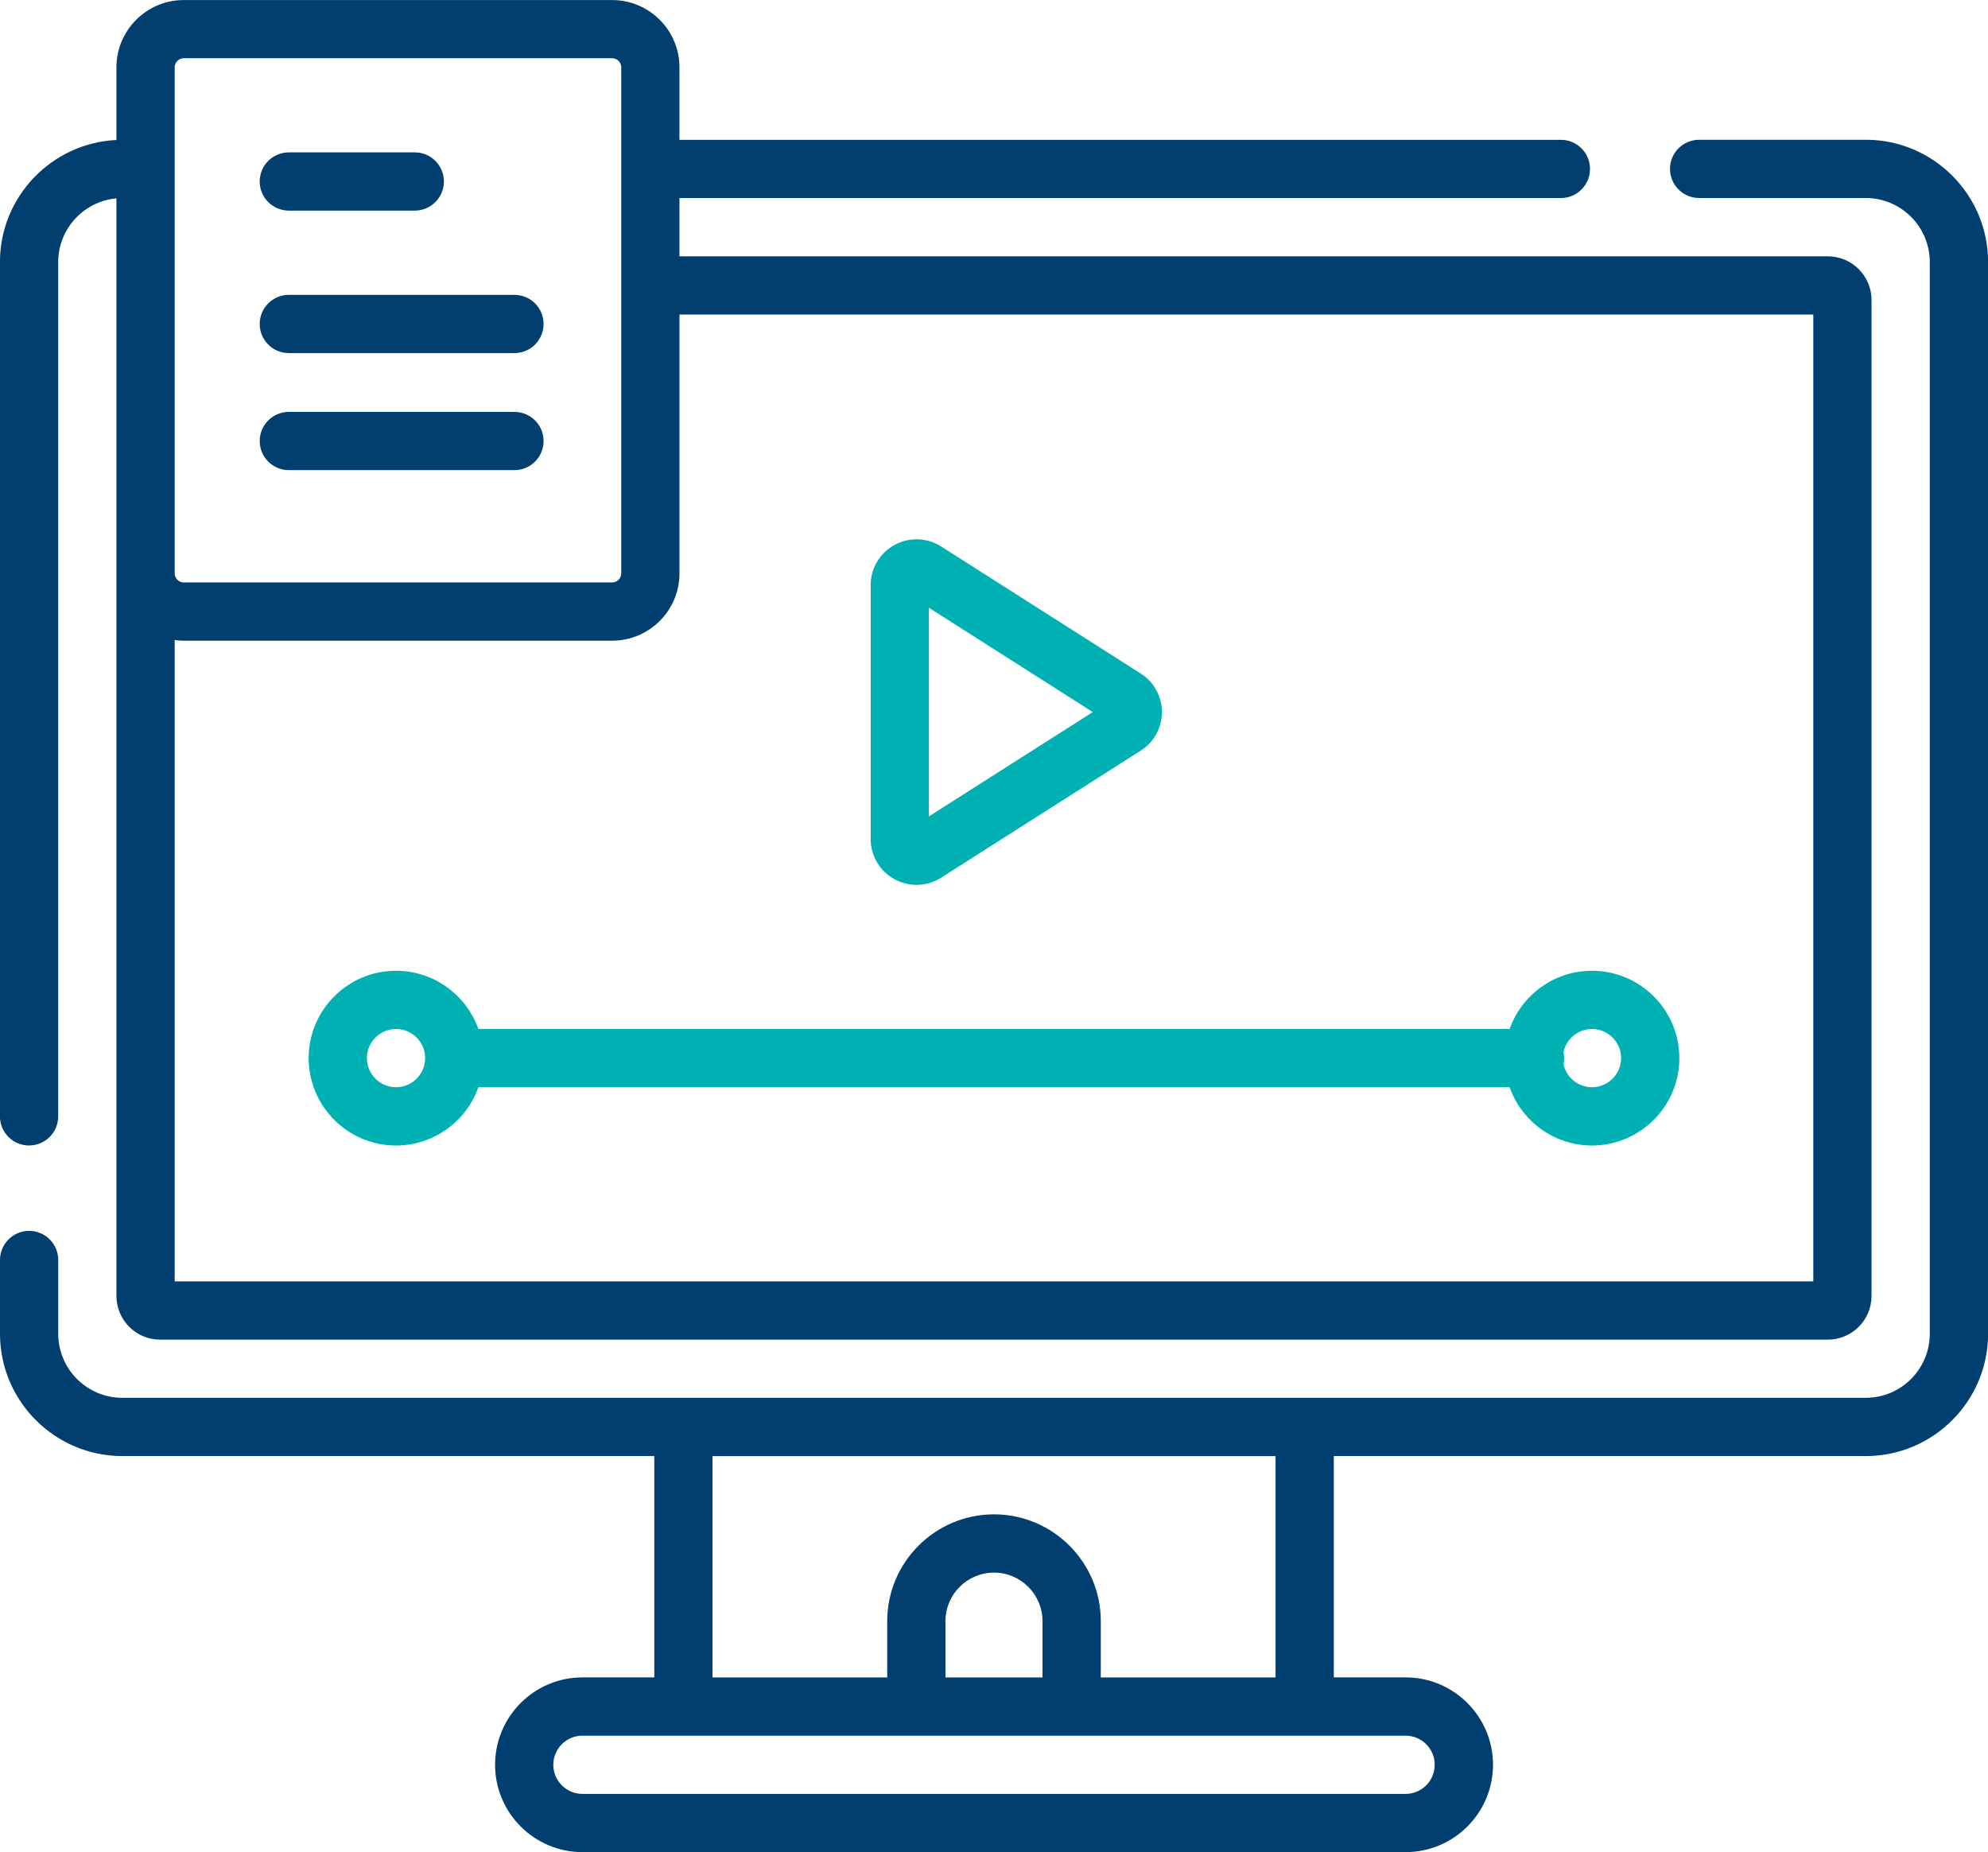
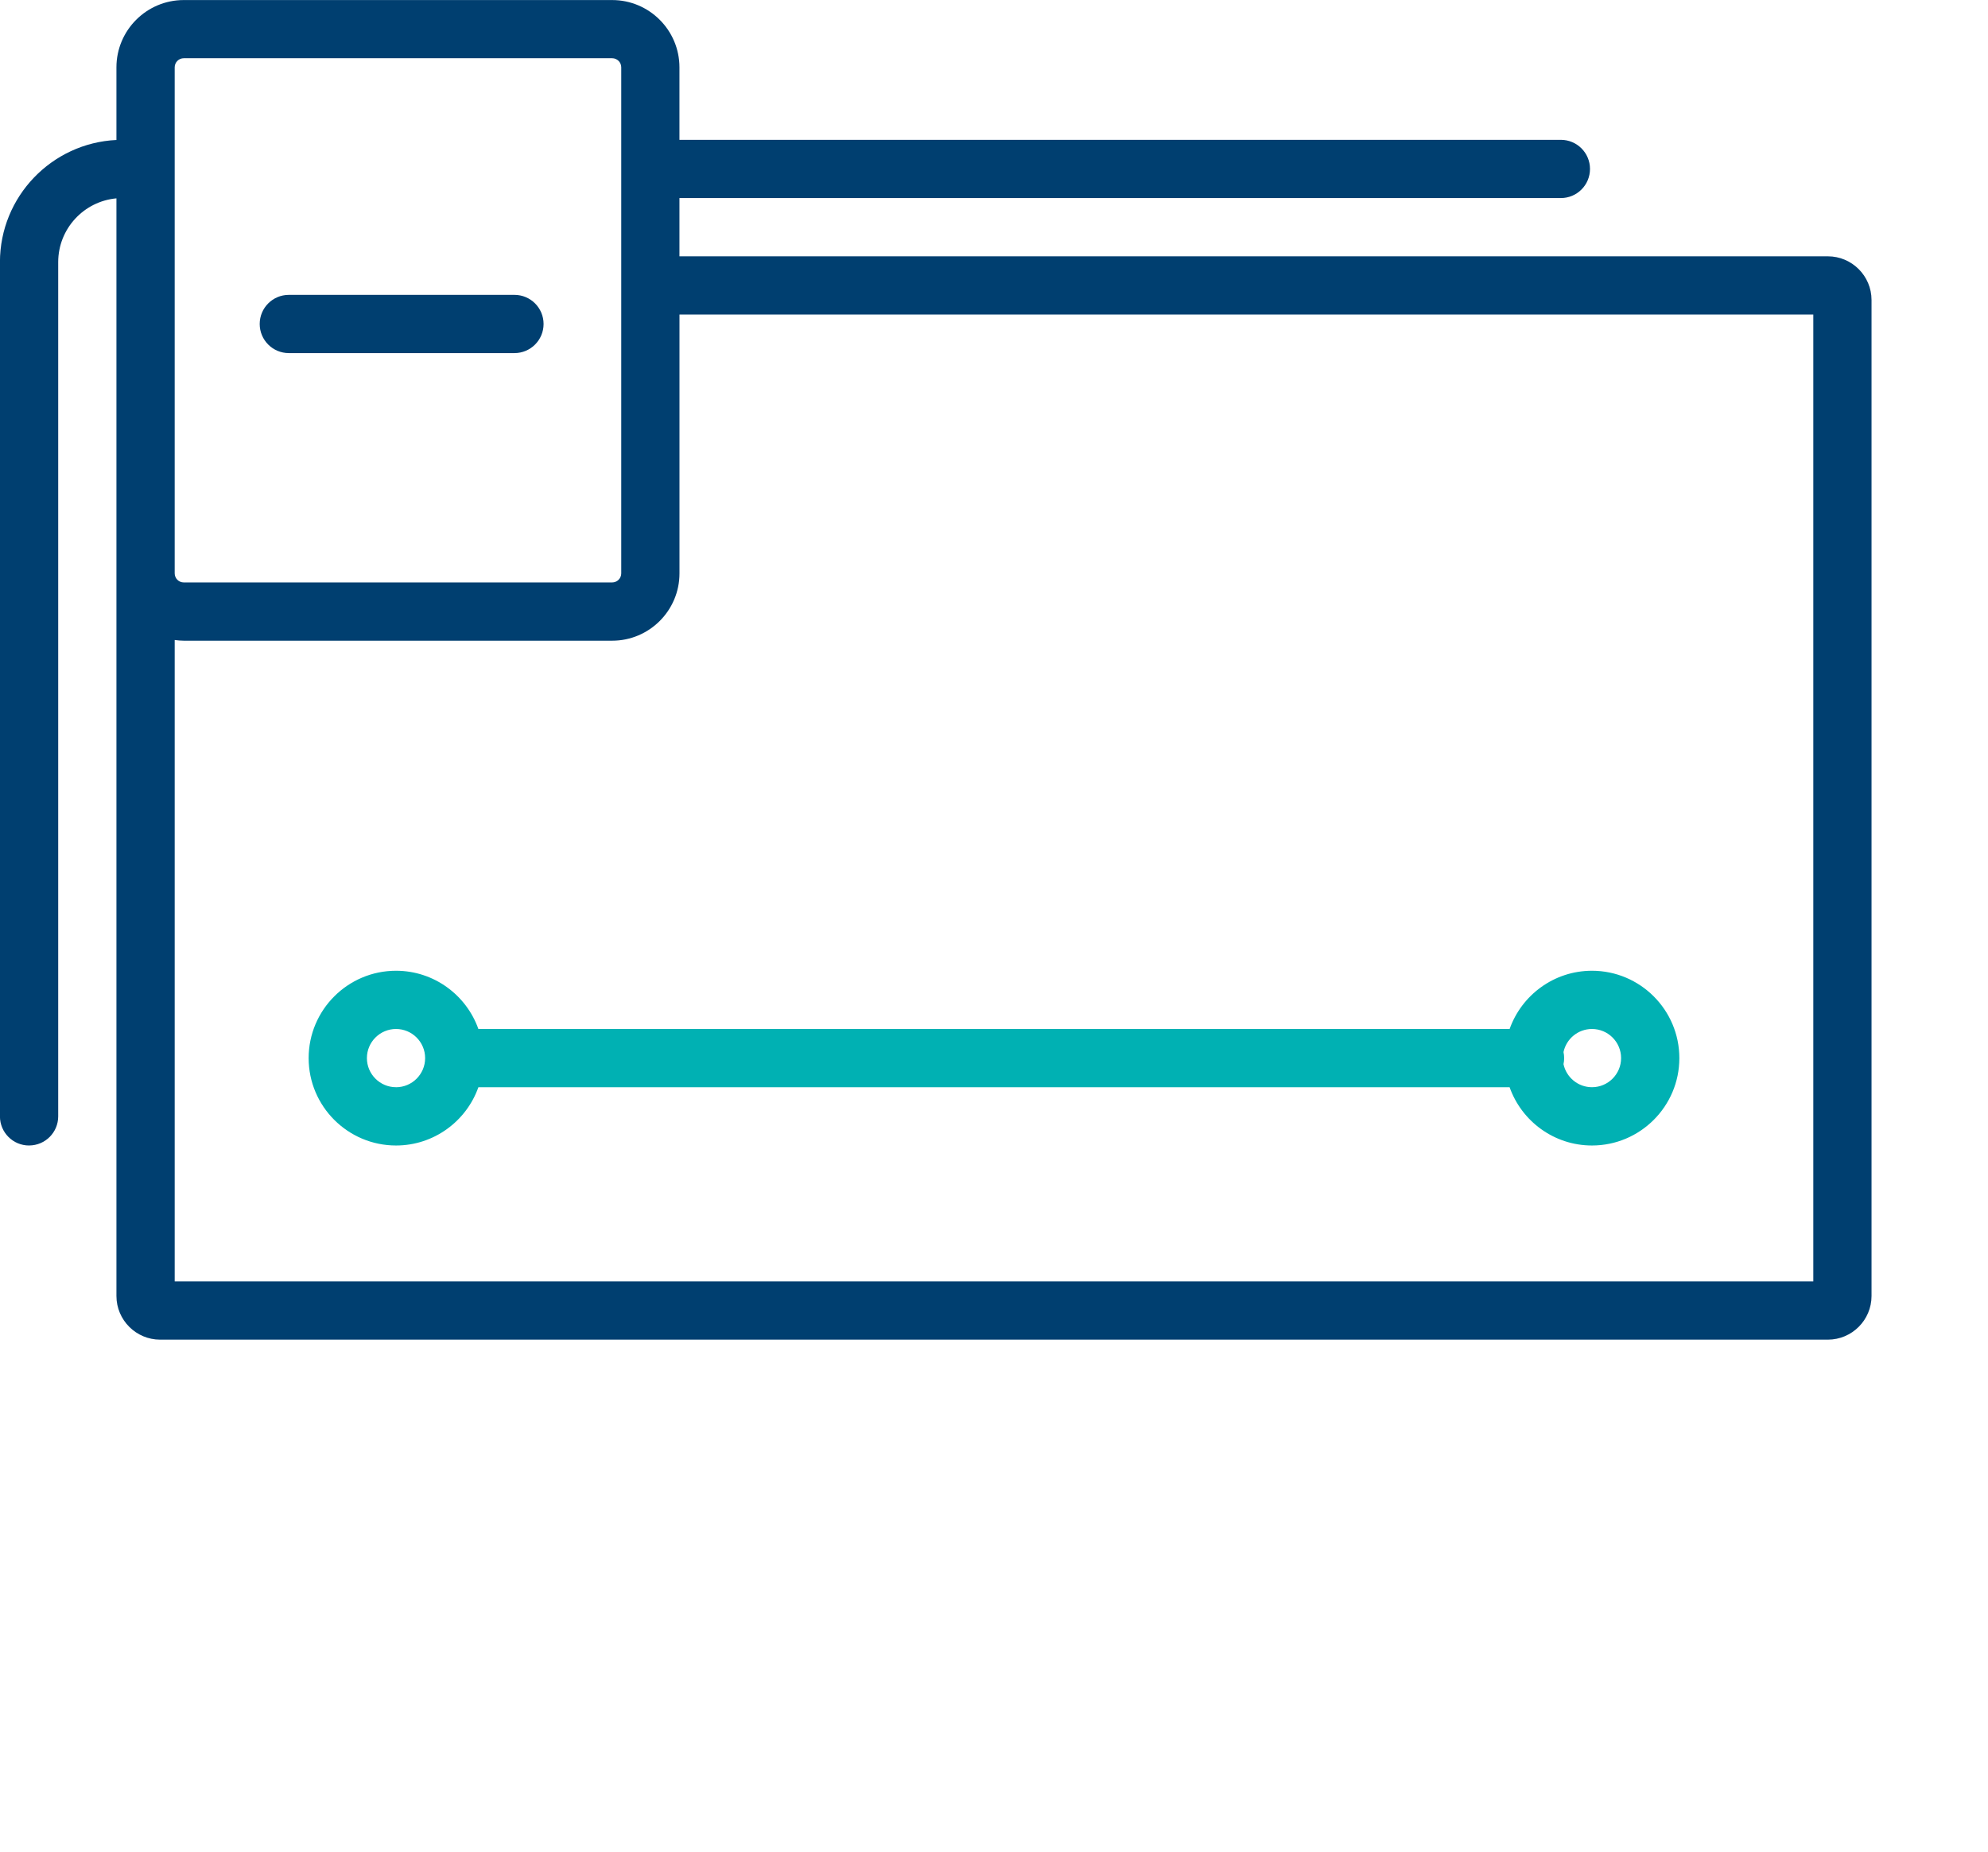
<svg xmlns="http://www.w3.org/2000/svg" id="Layer_1" viewBox="359.75 362.5 80.5 75">
  <defs>
    <style>      .st0 {        fill: #00b1b3;      }      .st1 {        fill: #003f70;      }    </style>
  </defs>
  <path class="st1" d="M360.928,408.884c.651,0,1.179-.528,1.179-1.179v-34.591c0-1.351,1.038-2.463,2.358-2.582v44.446c0,.975.794,1.769,1.769,1.769h67.531c.975,0,1.769-.794,1.769-1.769v-40.33c0-.975-.794-1.769-1.769-1.769h-46.502v-2.359h35.692c.651,0,1.179-.528,1.179-1.179s-.528-1.179-1.179-1.179h-35.692v-2.935c0-1.503-1.222-2.725-2.725-2.725h-17.348c-1.503,0-2.725,1.223-2.725,2.725v2.941c-2.622.124-4.717,2.295-4.717,4.947v34.591c0,.651.528,1.179,1.179,1.179ZM433.176,375.236v39.151h-66.352v-25.971c.12.016.242.028.367.028h17.348c1.503,0,2.725-1.223,2.725-2.725v-10.482h45.912ZM366.824,365.225c0-.202.165-.367.367-.367h17.348c.202,0,.367.165.367.367v20.493c0,.202-.165.367-.367.367h-17.348c-.202,0-.367-.165-.367-.367v-20.493Z" />
-   <path class="st1" d="M435.299,368.16h-6.747c-.651,0-1.179.528-1.179,1.179s.528,1.179,1.179,1.179h6.747c1.431,0,2.594,1.164,2.594,2.594v43.396c0,1.431-1.164,2.594-2.594,2.594h-70.597c-1.431,0-2.594-1.164-2.594-2.594v-2.987c0-.651-.528-1.179-1.179-1.179s-1.179.528-1.179,1.179v2.987c0,2.731,2.222,4.953,4.953,4.953h21.541v8.962h-2.909c-1.951,0-3.538,1.587-3.538,3.538s1.587,3.538,3.538,3.538h33.333c1.951,0,3.538-1.587,3.538-3.538s-1.587-3.538-3.538-3.538h-2.909v-8.962h21.541c2.731,0,4.953-2.222,4.953-4.953v-43.396c0-2.731-2.222-4.953-4.953-4.953ZM417.846,433.962c0,.65-.529,1.179-1.179,1.179h-33.333c-.65,0-1.179-.529-1.179-1.179s.529-1.179,1.179-1.179h33.333c.65,0,1.179.529,1.179,1.179ZM401.965,430.425h-3.931v-2.28c0-1.084.882-1.965,1.965-1.965s1.965.882,1.965,1.965v2.28ZM411.399,430.425h-7.075v-2.28c0-2.384-1.94-4.324-4.324-4.324s-4.324,1.94-4.324,4.324v2.28h-7.075v-8.962h22.799v8.962Z" />
-   <path class="st0" d="M395.967,398.1c.279.153.587.23.895.23.348,0,.695-.097.999-.291l8.08-5.144h0c.537-.342.858-.926.858-1.561s-.321-1.219-.858-1.561l-8.08-5.144c-.573-.365-1.298-.388-1.893-.061-.593.325-.962.947-.962,1.623v10.287c-0.0.675.368,1.297.961,1.623v-0ZM397.363,387.109l6.637,4.225-6.637,4.225 0-8.451Z" />
  <path class="st0" d="M379.121,404.167c-.487-1.372-1.798-2.358-3.335-2.358-1.951,0-3.538,1.587-3.538,3.538s1.587,3.538,3.538,3.538c1.537,0,2.848-.986,3.335-2.358h41.758c.487,1.373,1.798,2.358,3.335,2.358,1.951,0,3.538-1.587,3.538-3.538s-1.587-3.538-3.538-3.538c-1.537,0-2.848.986-3.335,2.358h-41.758ZM375.786,406.525c-.65,0-1.179-.529-1.179-1.179s.529-1.179,1.179-1.179c.65,0,1.178.528,1.179,1.178v.003c-.001.65-.529,1.178-1.179,1.178ZM424.214,404.167c.65,0,1.179.529,1.179,1.179s-.529,1.179-1.179,1.179c-.566,0-1.04-.401-1.153-.934.017-.079.026-.161.026-.245,0-.084-.009-.166-.026-.245.113-.533.587-.934,1.153-.934Z" />
-   <path class="st1" d="M371.445,371.028h5.101c.651,0,1.179-.528,1.179-1.179s-.528-1.179-1.179-1.179h-5.101c-.651,0-1.179.528-1.179,1.179s.528,1.179,1.179,1.179Z" />
-   <path class="st1" d="M371.445,376.798h9.137c.651,0,1.179-.528,1.179-1.179s-.528-1.179-1.179-1.179h-9.137c-.651,0-1.179.528-1.179,1.179s.528,1.179,1.179,1.179Z" />
-   <path class="st1" d="M371.445,381.537h9.137c.651,0,1.179-.528,1.179-1.179s-.528-1.179-1.179-1.179h-9.137c-.651,0-1.179.528-1.179,1.179s.528,1.179,1.179,1.179Z" />
+   <path class="st1" d="M371.445,376.798h9.137c.651,0,1.179-.528,1.179-1.179s-.528-1.179-1.179-1.179h-9.137c-.651,0-1.179.528-1.179,1.179s.528,1.179,1.179,1.179" />
</svg>